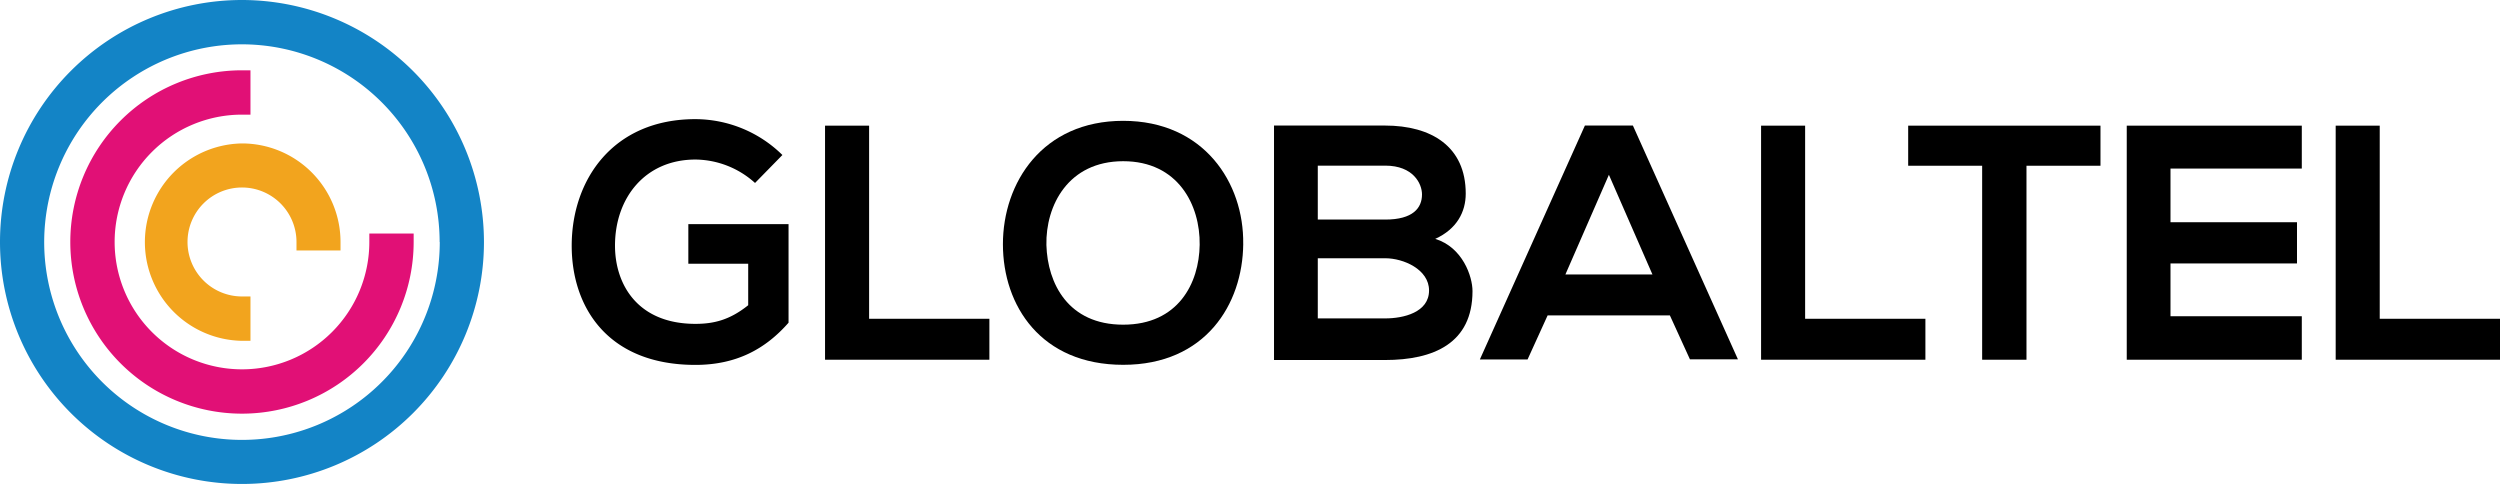
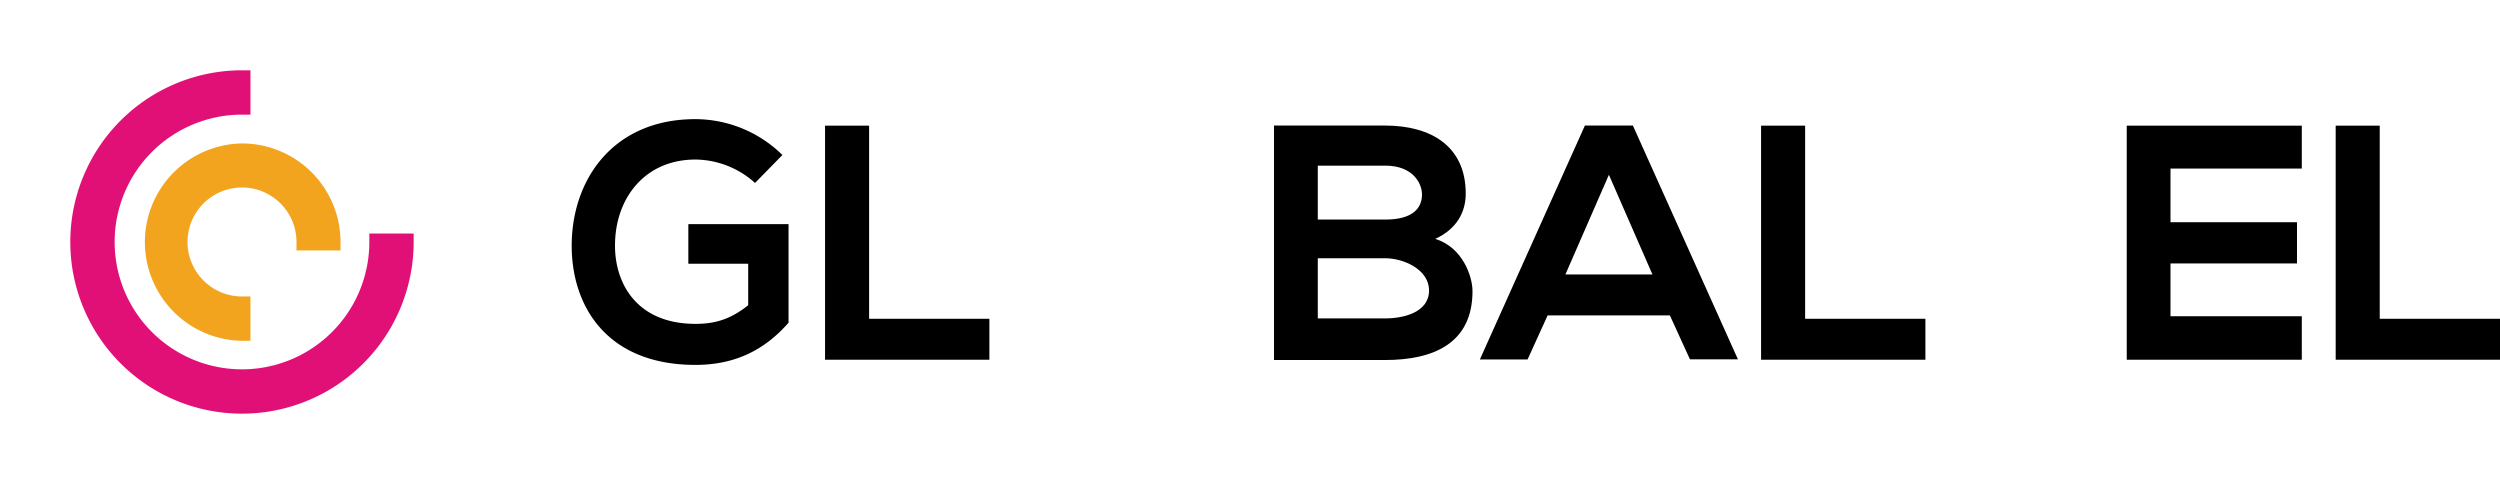
<svg xmlns="http://www.w3.org/2000/svg" id="Layer_1" data-name="Layer 1" viewBox="0 0 948.01 183.52">
  <defs>
    <style>.cls-1{fill:#e11076;}.cls-2{fill:#f2a41e;}.cls-3{fill:#1384c6;}</style>
  </defs>
  <g id="motive">
    <path class="cls-1" d="M143.74,121.94v3.21A48.29,48.29,0,1,1,95.45,76.86h3.22V60.05H95.45a65.1,65.1,0,1,0,65.1,65.1v-3.21Z" transform="translate(-3.69 -33.39)" />
    <path class="cls-2" d="M95.45,87.78a37.43,37.43,0,0,0,0,74.85h3.22V145.81H95.45a20.66,20.66,0,1,1,20.67-20.66v3.21h16.7v-3.21A37.4,37.4,0,0,0,95.45,87.78Z" transform="translate(-3.69 -33.39)" />
-     <path class="cls-3" d="M95.45,33.39a91.76,91.76,0,1,0,91.76,91.76A91.88,91.88,0,0,0,95.45,33.39Zm75,91.76A75,75,0,1,1,95.45,50.2,75,75,0,0,1,170.4,125.15Z" transform="translate(-3.69 -33.39)" />
  </g>
  <g id="name">
    <path d="M290,102.77a34.14,34.14,0,0,0-22.59-8.88c-19,0-30.51,14.45-30.51,32.65,0,14.56,8.45,29.66,30.51,29.66,7,0,13.06-1.5,20-7.07V133.39h-22.7v-15h38v37.37c-8.78,10-19.8,16-35.33,16-33.3,0-46.9-21.95-46.9-45.19,0-25,15.64-48,46.9-48a47.19,47.19,0,0,1,33,13.6Z" transform="translate(-3.69 -33.39)" />
    <polygon points="329.57 47.65 329.57 120.88 375.18 120.88 375.18 136.41 312.86 136.41 312.86 47.65 329.57 47.65" />
-     <path d="M475.13,125.9c-.21,22.91-14.35,45.83-45.51,45.83S384,149.35,384,126s15-46.79,45.61-46.79,45.83,23.55,45.51,46.68m-74.63.43c.43,14.56,8.25,30.19,29.12,30.19s28.81-15.74,29-30.3c.22-15-8.14-31.69-29-31.69s-29.44,16.81-29.12,31.8" transform="translate(-3.69 -33.39)" />
    <path d="M559.5,106.84c0,6.85-3.32,13.38-11.56,17.13,10.39,3.21,14.13,14.24,14.13,19.81,0,19.81-14.77,26.13-33.19,26.13H486.8V81h42.08c17.56,0,30.62,7.92,30.62,25.8m-56.1,9.85H529c10.49,0,13.92-4.39,13.92-9.53,0-4.07-3.32-10.92-13.92-10.92H503.4v20.45Zm0,37.48H529c6.85,0,16.59-2.25,16.59-10.6,0-8-9.74-12.21-16.59-12.21H503.4v22.81Z" transform="translate(-3.69 -33.39)" />
    <path d="M636.92,153H590.55l-7.6,16.7H564.86L604.69,81h18.2l39.83,88.65h-18.2ZM613.79,99.67,597.3,137.46h33Z" transform="translate(-3.69 -33.39)" />
    <polygon points="684.51 47.65 684.51 120.88 730.12 120.88 730.12 136.41 667.81 136.41 667.81 47.65 684.51 47.65" />
-     <polygon points="751.64 62.85 723.59 62.85 723.59 47.65 796.51 47.65 796.51 62.85 768.45 62.85 768.45 136.41 751.64 136.41 751.64 62.85" />
    <polygon points="872.85 136.41 806.47 136.41 806.47 47.65 872.85 47.65 872.85 63.92 823.06 63.92 823.06 84.27 871.03 84.27 871.03 99.9 823.06 99.9 823.06 119.92 872.85 119.92 872.85 136.41" />
    <polygon points="902.4 47.65 902.4 120.88 948.01 120.88 948.01 136.41 885.7 136.41 885.7 47.65 902.4 47.65" />
  </g>
</svg>